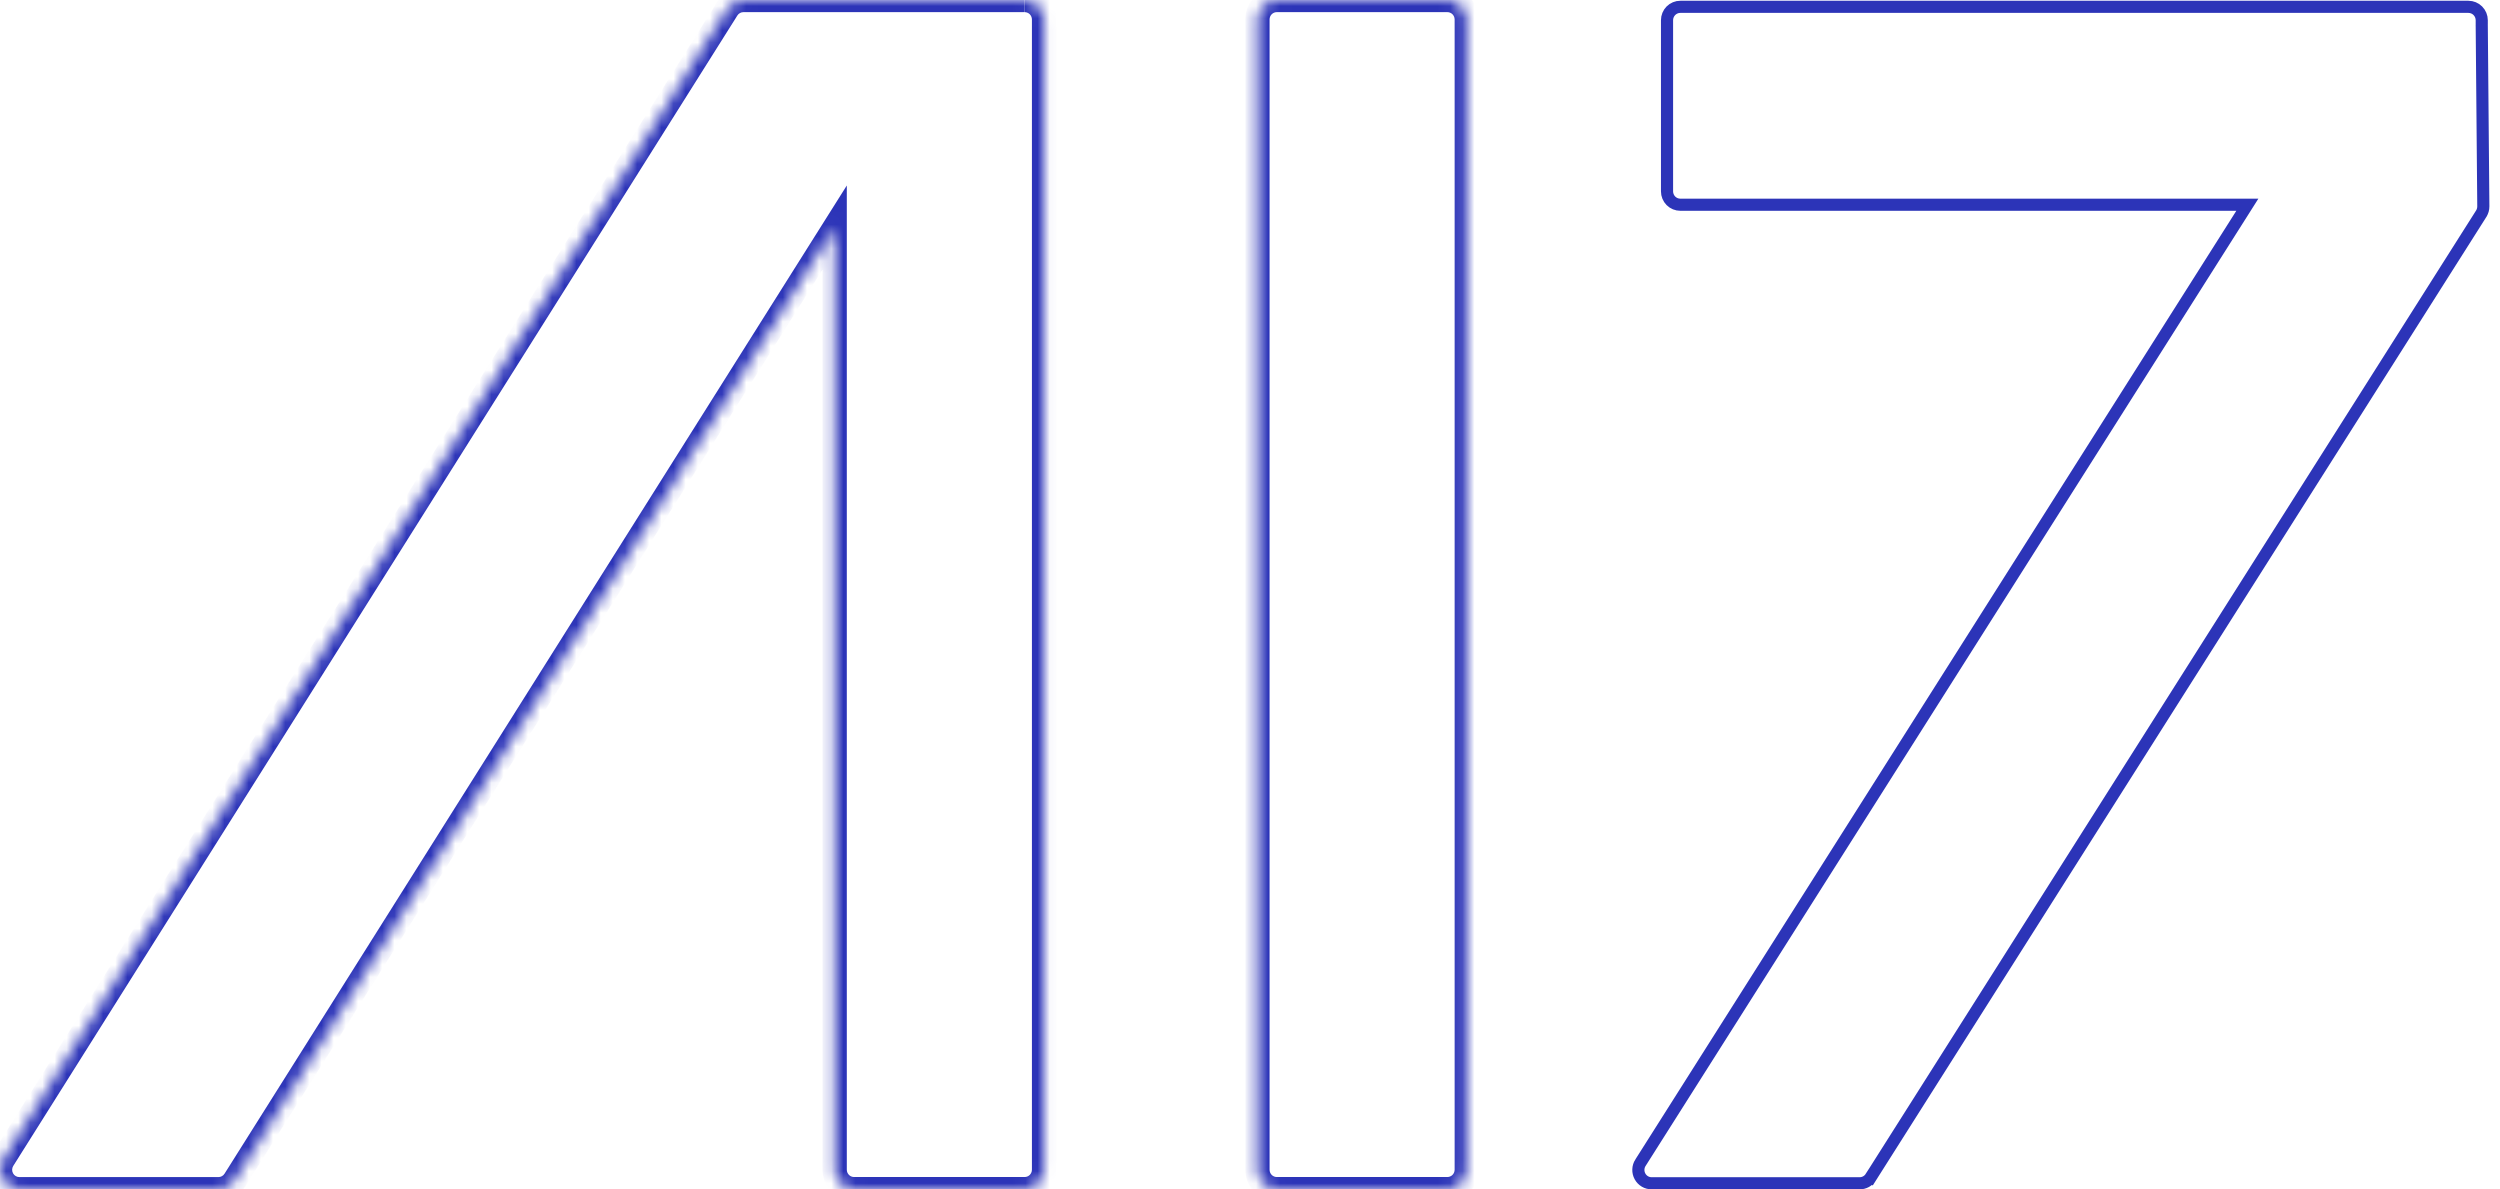
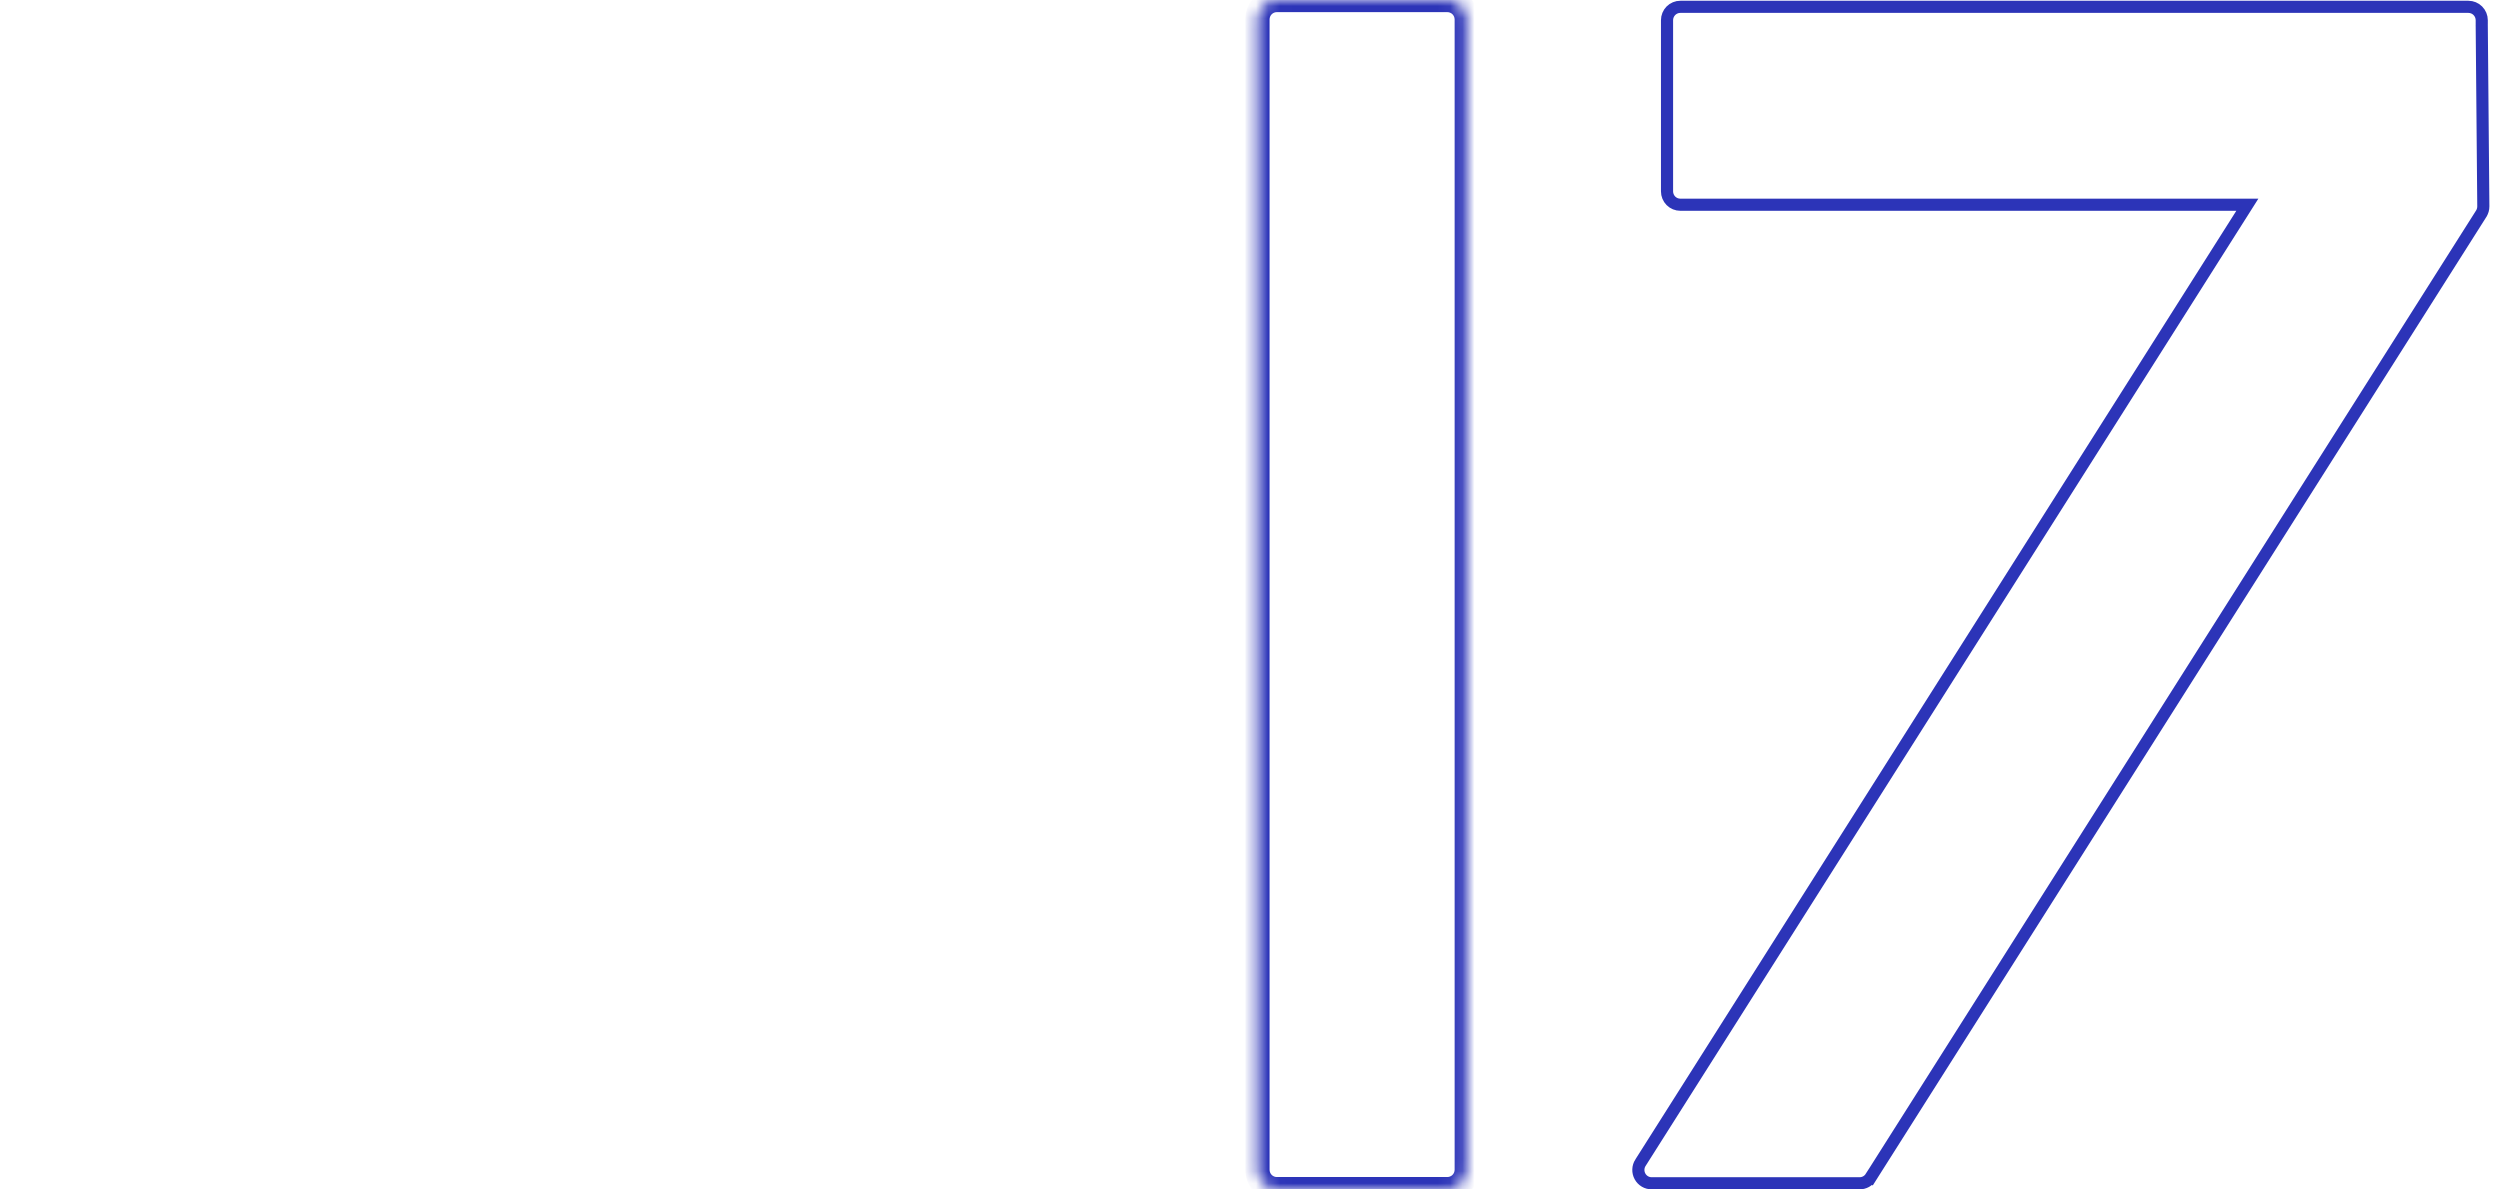
<svg xmlns="http://www.w3.org/2000/svg" width="206" height="98" viewBox="0 0 206 98" fill="none">
  <path d="M204.496 2.08L204.495 2.096L204.496 2.112L204.626 17.003C204.626 17.003 204.626 17.003 204.626 17.003C204.627 17.216 204.568 17.425 204.456 17.605C204.455 17.605 204.455 17.605 204.455 17.606L154.16 96.992L154.583 97.259L154.16 96.992C154.061 97.149 153.923 97.278 153.761 97.368C153.598 97.457 153.416 97.504 153.231 97.503H153.23H136.098L136.097 97.503C135.901 97.504 135.708 97.451 135.539 97.351C135.37 97.251 135.23 97.107 135.136 96.933C135.041 96.76 134.994 96.564 135.001 96.367C135.007 96.169 135.066 95.977 135.172 95.81L135.173 95.81L184.695 17.638L185.181 16.87H184.273L138.462 16.87L138.461 16.87C138.317 16.87 138.174 16.842 138.041 16.787C137.907 16.732 137.786 16.651 137.684 16.549C137.582 16.446 137.501 16.324 137.446 16.19C137.391 16.056 137.362 15.912 137.363 15.767V15.765L137.363 1.667L137.363 1.666C137.362 1.521 137.391 1.377 137.446 1.243C137.501 1.108 137.582 0.987 137.684 0.884C137.786 0.782 137.907 0.701 138.041 0.645C138.174 0.59 138.317 0.562 138.461 0.563V0.563H138.462H203.396C203.687 0.563 203.967 0.679 204.173 0.886C204.379 1.093 204.496 1.374 204.496 1.667V1.981V1.994L204.496 2.008C204.498 2.032 204.498 2.056 204.496 2.08ZM136.098 98.003H153.23H136.098Z" stroke="#2C34B8" />
  <mask id="path-2-inside-1_563_2109" fill="white">
-     <path d="M84.412 2.72461e-06H61.26C60.991 -0 60.726 0.067 60.49 0.198C60.255 0.328 60.056 0.516 59.912 0.744L0.248 95.536C0.095 95.778 0.009 96.057 0.001 96.344C-0.008 96.631 0.061 96.915 0.199 97.166C0.337 97.417 0.54 97.626 0.787 97.771C1.033 97.917 1.314 97.993 1.6 97.992H18C18.269 97.992 18.533 97.923 18.769 97.793C19.004 97.663 19.203 97.476 19.348 97.248L68.777 18.749V96.387C68.778 96.812 68.947 97.219 69.247 97.519C69.546 97.819 69.953 97.987 70.376 97.987H84.431C84.854 97.987 85.26 97.819 85.56 97.519C85.86 97.219 86.029 96.812 86.03 96.387V1.6C86.029 1.175 85.86 0.768 85.56 0.468C85.26 0.168 84.854 9.19092e-07 84.431 2.72461e-06" />
-   </mask>
-   <path d="M61.26 2.72461e-06L61.258 1H61.26V2.72461e-06ZM59.912 0.744L60.758 1.277L60.758 1.276L59.912 0.744ZM0.248 95.536L1.093 96.069L1.094 96.068L0.248 95.536ZM1.6 97.992L1.6 96.992L1.597 96.992L1.6 97.992ZM18 97.992L18 98.992L18.001 98.992L18 97.992ZM19.348 97.248L20.192 97.783L20.194 97.781L19.348 97.248ZM68.777 18.749H69.777V15.284L67.93 18.216L68.777 18.749ZM68.777 96.387L67.777 96.387L67.777 96.39L68.777 96.387ZM70.376 97.987L70.376 96.987L70.376 96.987L70.376 97.987ZM84.431 97.987L84.431 96.987H84.431V97.987ZM86.03 96.387L87.03 96.39V96.387H86.03ZM86.03 1.6L87.03 1.6L87.03 1.597L86.03 1.6ZM84.412 -1H61.26V1H84.412V-1ZM61.261 -1C60.823 -1.001 60.391 -0.89 60.007 -0.678L60.974 1.073C61.061 1.025 61.158 1 61.258 1L61.261 -1ZM60.007 -0.678C59.623 -0.466 59.299 -0.16 59.066 0.212L60.758 1.276C60.812 1.191 60.886 1.121 60.974 1.073L60.007 -0.678ZM59.066 0.211L-0.599 95.003L1.094 96.068L60.758 1.277L59.066 0.211ZM-0.598 95.002C-0.847 95.396 -0.985 95.849 -0.999 96.314L1 96.374C1.004 96.266 1.036 96.16 1.093 96.069L-0.598 95.002ZM-0.999 96.314C-1.013 96.779 -0.902 97.24 -0.677 97.648L1.075 96.683C1.023 96.589 0.997 96.482 1 96.374L-0.999 96.314ZM-0.677 97.648C-0.453 98.056 -0.123 98.396 0.278 98.633L1.295 96.91C1.203 96.856 1.127 96.778 1.075 96.683L-0.677 97.648ZM0.278 98.633C0.68 98.869 1.137 98.994 1.603 98.992L1.597 96.992C1.491 96.993 1.386 96.964 1.295 96.91L0.278 98.633ZM1.6 98.992H18V96.992H1.6V98.992ZM18.001 98.992C18.439 98.992 18.869 98.88 19.252 98.669L18.285 96.918C18.197 96.966 18.099 96.992 17.999 96.992L18.001 98.992ZM19.252 98.669C19.635 98.457 19.958 98.153 20.192 97.783L18.503 96.713C18.448 96.799 18.374 96.869 18.285 96.918L19.252 98.669ZM20.194 97.781L69.623 19.282L67.93 18.216L18.501 96.715L20.194 97.781ZM67.777 18.749V96.387H69.777V18.749H67.777ZM67.777 96.39C67.779 97.079 68.052 97.739 68.539 98.226L69.954 96.812C69.841 96.699 69.777 96.546 69.777 96.384L67.777 96.39ZM68.539 98.226C69.026 98.713 69.687 98.987 70.376 98.987L70.376 96.987C70.218 96.987 70.067 96.925 69.954 96.812L68.539 98.226ZM70.376 98.987H84.431V96.987H70.376V98.987ZM84.431 98.987C85.12 98.987 85.78 98.713 86.267 98.226L84.853 96.812C84.74 96.925 84.588 96.987 84.431 96.987L84.431 98.987ZM86.267 98.226C86.754 97.739 87.028 97.079 87.03 96.39L85.03 96.384C85.03 96.546 84.966 96.699 84.853 96.812L86.267 98.226ZM87.03 96.387V1.6H85.03V96.387H87.03ZM87.03 1.597C87.028 0.909 86.754 0.249 86.267 -0.239L84.853 1.175C84.965 1.288 85.03 1.442 85.03 1.603L87.03 1.597ZM86.267 -0.239C85.78 -0.726 85.12 -1 84.431 -1L84.431 1C84.588 1 84.74 1.063 84.853 1.175L86.267 -0.239Z" fill="#2C34B8" mask="url(#path-2-inside-1_563_2109)" />
+     </mask>
+   <path d="M61.26 2.72461e-06L61.258 1H61.26V2.72461e-06ZM59.912 0.744L60.758 1.277L60.758 1.276L59.912 0.744ZM0.248 95.536L1.093 96.069L1.094 96.068L0.248 95.536ZM1.6 97.992L1.6 96.992L1.597 96.992ZM18 97.992L18 98.992L18.001 98.992L18 97.992ZM19.348 97.248L20.192 97.783L20.194 97.781L19.348 97.248ZM68.777 18.749H69.777V15.284L67.93 18.216L68.777 18.749ZM68.777 96.387L67.777 96.387L67.777 96.39L68.777 96.387ZM70.376 97.987L70.376 96.987L70.376 96.987L70.376 97.987ZM84.431 97.987L84.431 96.987H84.431V97.987ZM86.03 96.387L87.03 96.39V96.387H86.03ZM86.03 1.6L87.03 1.6L87.03 1.597L86.03 1.6ZM84.412 -1H61.26V1H84.412V-1ZM61.261 -1C60.823 -1.001 60.391 -0.89 60.007 -0.678L60.974 1.073C61.061 1.025 61.158 1 61.258 1L61.261 -1ZM60.007 -0.678C59.623 -0.466 59.299 -0.16 59.066 0.212L60.758 1.276C60.812 1.191 60.886 1.121 60.974 1.073L60.007 -0.678ZM59.066 0.211L-0.599 95.003L1.094 96.068L60.758 1.277L59.066 0.211ZM-0.598 95.002C-0.847 95.396 -0.985 95.849 -0.999 96.314L1 96.374C1.004 96.266 1.036 96.16 1.093 96.069L-0.598 95.002ZM-0.999 96.314C-1.013 96.779 -0.902 97.24 -0.677 97.648L1.075 96.683C1.023 96.589 0.997 96.482 1 96.374L-0.999 96.314ZM-0.677 97.648C-0.453 98.056 -0.123 98.396 0.278 98.633L1.295 96.91C1.203 96.856 1.127 96.778 1.075 96.683L-0.677 97.648ZM0.278 98.633C0.68 98.869 1.137 98.994 1.603 98.992L1.597 96.992C1.491 96.993 1.386 96.964 1.295 96.91L0.278 98.633ZM1.6 98.992H18V96.992H1.6V98.992ZM18.001 98.992C18.439 98.992 18.869 98.88 19.252 98.669L18.285 96.918C18.197 96.966 18.099 96.992 17.999 96.992L18.001 98.992ZM19.252 98.669C19.635 98.457 19.958 98.153 20.192 97.783L18.503 96.713C18.448 96.799 18.374 96.869 18.285 96.918L19.252 98.669ZM20.194 97.781L69.623 19.282L67.93 18.216L18.501 96.715L20.194 97.781ZM67.777 18.749V96.387H69.777V18.749H67.777ZM67.777 96.39C67.779 97.079 68.052 97.739 68.539 98.226L69.954 96.812C69.841 96.699 69.777 96.546 69.777 96.384L67.777 96.39ZM68.539 98.226C69.026 98.713 69.687 98.987 70.376 98.987L70.376 96.987C70.218 96.987 70.067 96.925 69.954 96.812L68.539 98.226ZM70.376 98.987H84.431V96.987H70.376V98.987ZM84.431 98.987C85.12 98.987 85.78 98.713 86.267 98.226L84.853 96.812C84.74 96.925 84.588 96.987 84.431 96.987L84.431 98.987ZM86.267 98.226C86.754 97.739 87.028 97.079 87.03 96.39L85.03 96.384C85.03 96.546 84.966 96.699 84.853 96.812L86.267 98.226ZM87.03 96.387V1.6H85.03V96.387H87.03ZM87.03 1.597C87.028 0.909 86.754 0.249 86.267 -0.239L84.853 1.175C84.965 1.288 85.03 1.442 85.03 1.603L87.03 1.597ZM86.267 -0.239C85.78 -0.726 85.12 -1 84.431 -1L84.431 1C84.588 1 84.74 1.063 84.853 1.175L86.267 -0.239Z" fill="#2C34B8" mask="url(#path-2-inside-1_563_2109)" />
  <mask id="path-4-inside-2_563_2109" fill="white">
    <path d="M119.263 0H105.208C104.999 0 104.791 0.041 104.598 0.122C104.404 0.202 104.228 0.32 104.08 0.469C103.932 0.617 103.815 0.794 103.735 0.988C103.654 1.182 103.613 1.39 103.613 1.6V96.387C103.613 96.597 103.654 96.805 103.735 97C103.815 97.194 103.932 97.37 104.08 97.519C104.228 97.667 104.404 97.785 104.598 97.866C104.791 97.946 104.999 97.987 105.208 97.987H119.263C119.686 97.987 120.092 97.819 120.392 97.519C120.692 97.219 120.861 96.812 120.862 96.387V1.6C120.861 1.175 120.692 0.768 120.392 0.468C120.092 0.168 119.686 -1.80551e-06 119.263 0" />
  </mask>
  <path d="M105.208 0V1V0ZM103.613 1.6H102.613H103.613ZM105.208 97.987L105.208 96.987L105.208 97.987ZM119.263 97.987L119.263 96.987H119.263V97.987ZM120.862 96.387L121.862 96.39V96.387H120.862ZM120.862 1.6L121.862 1.6L121.862 1.597L120.862 1.6ZM119.263 -1H105.208V1H119.263V-1ZM105.208 -1C104.867 -1 104.529 -0.933 104.214 -0.802L104.982 1.045C105.053 1.015 105.13 1 105.208 1L105.208 -1ZM104.214 -0.802C103.899 -0.671 103.613 -0.479 103.372 -0.237L104.789 1.175C104.844 1.119 104.91 1.075 104.982 1.045L104.214 -0.802ZM103.372 -0.237C103.131 0.004 102.94 0.291 102.81 0.606L104.659 1.369C104.689 1.296 104.733 1.23 104.789 1.175L103.372 -0.237ZM102.81 0.606C102.68 0.922 102.613 1.259 102.613 1.6L104.613 1.6C104.613 1.521 104.629 1.442 104.659 1.369L102.81 0.606ZM102.613 1.6V96.387H104.613V1.6H102.613ZM102.613 96.387C102.613 96.728 102.68 97.066 102.81 97.381L104.659 96.618C104.629 96.545 104.613 96.467 104.613 96.387H102.613ZM102.81 97.381C102.94 97.697 103.131 97.983 103.372 98.225L104.789 96.813C104.733 96.757 104.689 96.691 104.659 96.618L102.81 97.381ZM103.372 98.225C103.613 98.466 103.899 98.658 104.214 98.789L104.982 96.942C104.91 96.912 104.844 96.868 104.789 96.813L103.372 98.225ZM104.214 98.789C104.529 98.92 104.867 98.987 105.208 98.987L105.208 96.987C105.13 96.987 105.053 96.972 104.982 96.942L104.214 98.789ZM105.208 98.987H119.263V96.987H105.208V98.987ZM119.263 98.987C119.952 98.987 120.612 98.713 121.099 98.226L119.685 96.812C119.572 96.925 119.42 96.987 119.263 96.987L119.263 98.987ZM121.099 98.226C121.586 97.739 121.86 97.079 121.862 96.39L119.862 96.384C119.862 96.546 119.797 96.699 119.685 96.812L121.099 98.226ZM121.862 96.387V1.6H119.862V96.387H121.862ZM121.862 1.597C121.86 0.909 121.586 0.249 121.099 -0.239L119.685 1.175C119.797 1.288 119.862 1.442 119.862 1.603L121.862 1.597ZM121.099 -0.239C120.612 -0.726 119.952 -1 119.263 -1L119.263 1C119.42 1 119.572 1.063 119.685 1.175L121.099 -0.239Z" fill="#2C34B8" mask="url(#path-4-inside-2_563_2109)" />
</svg>